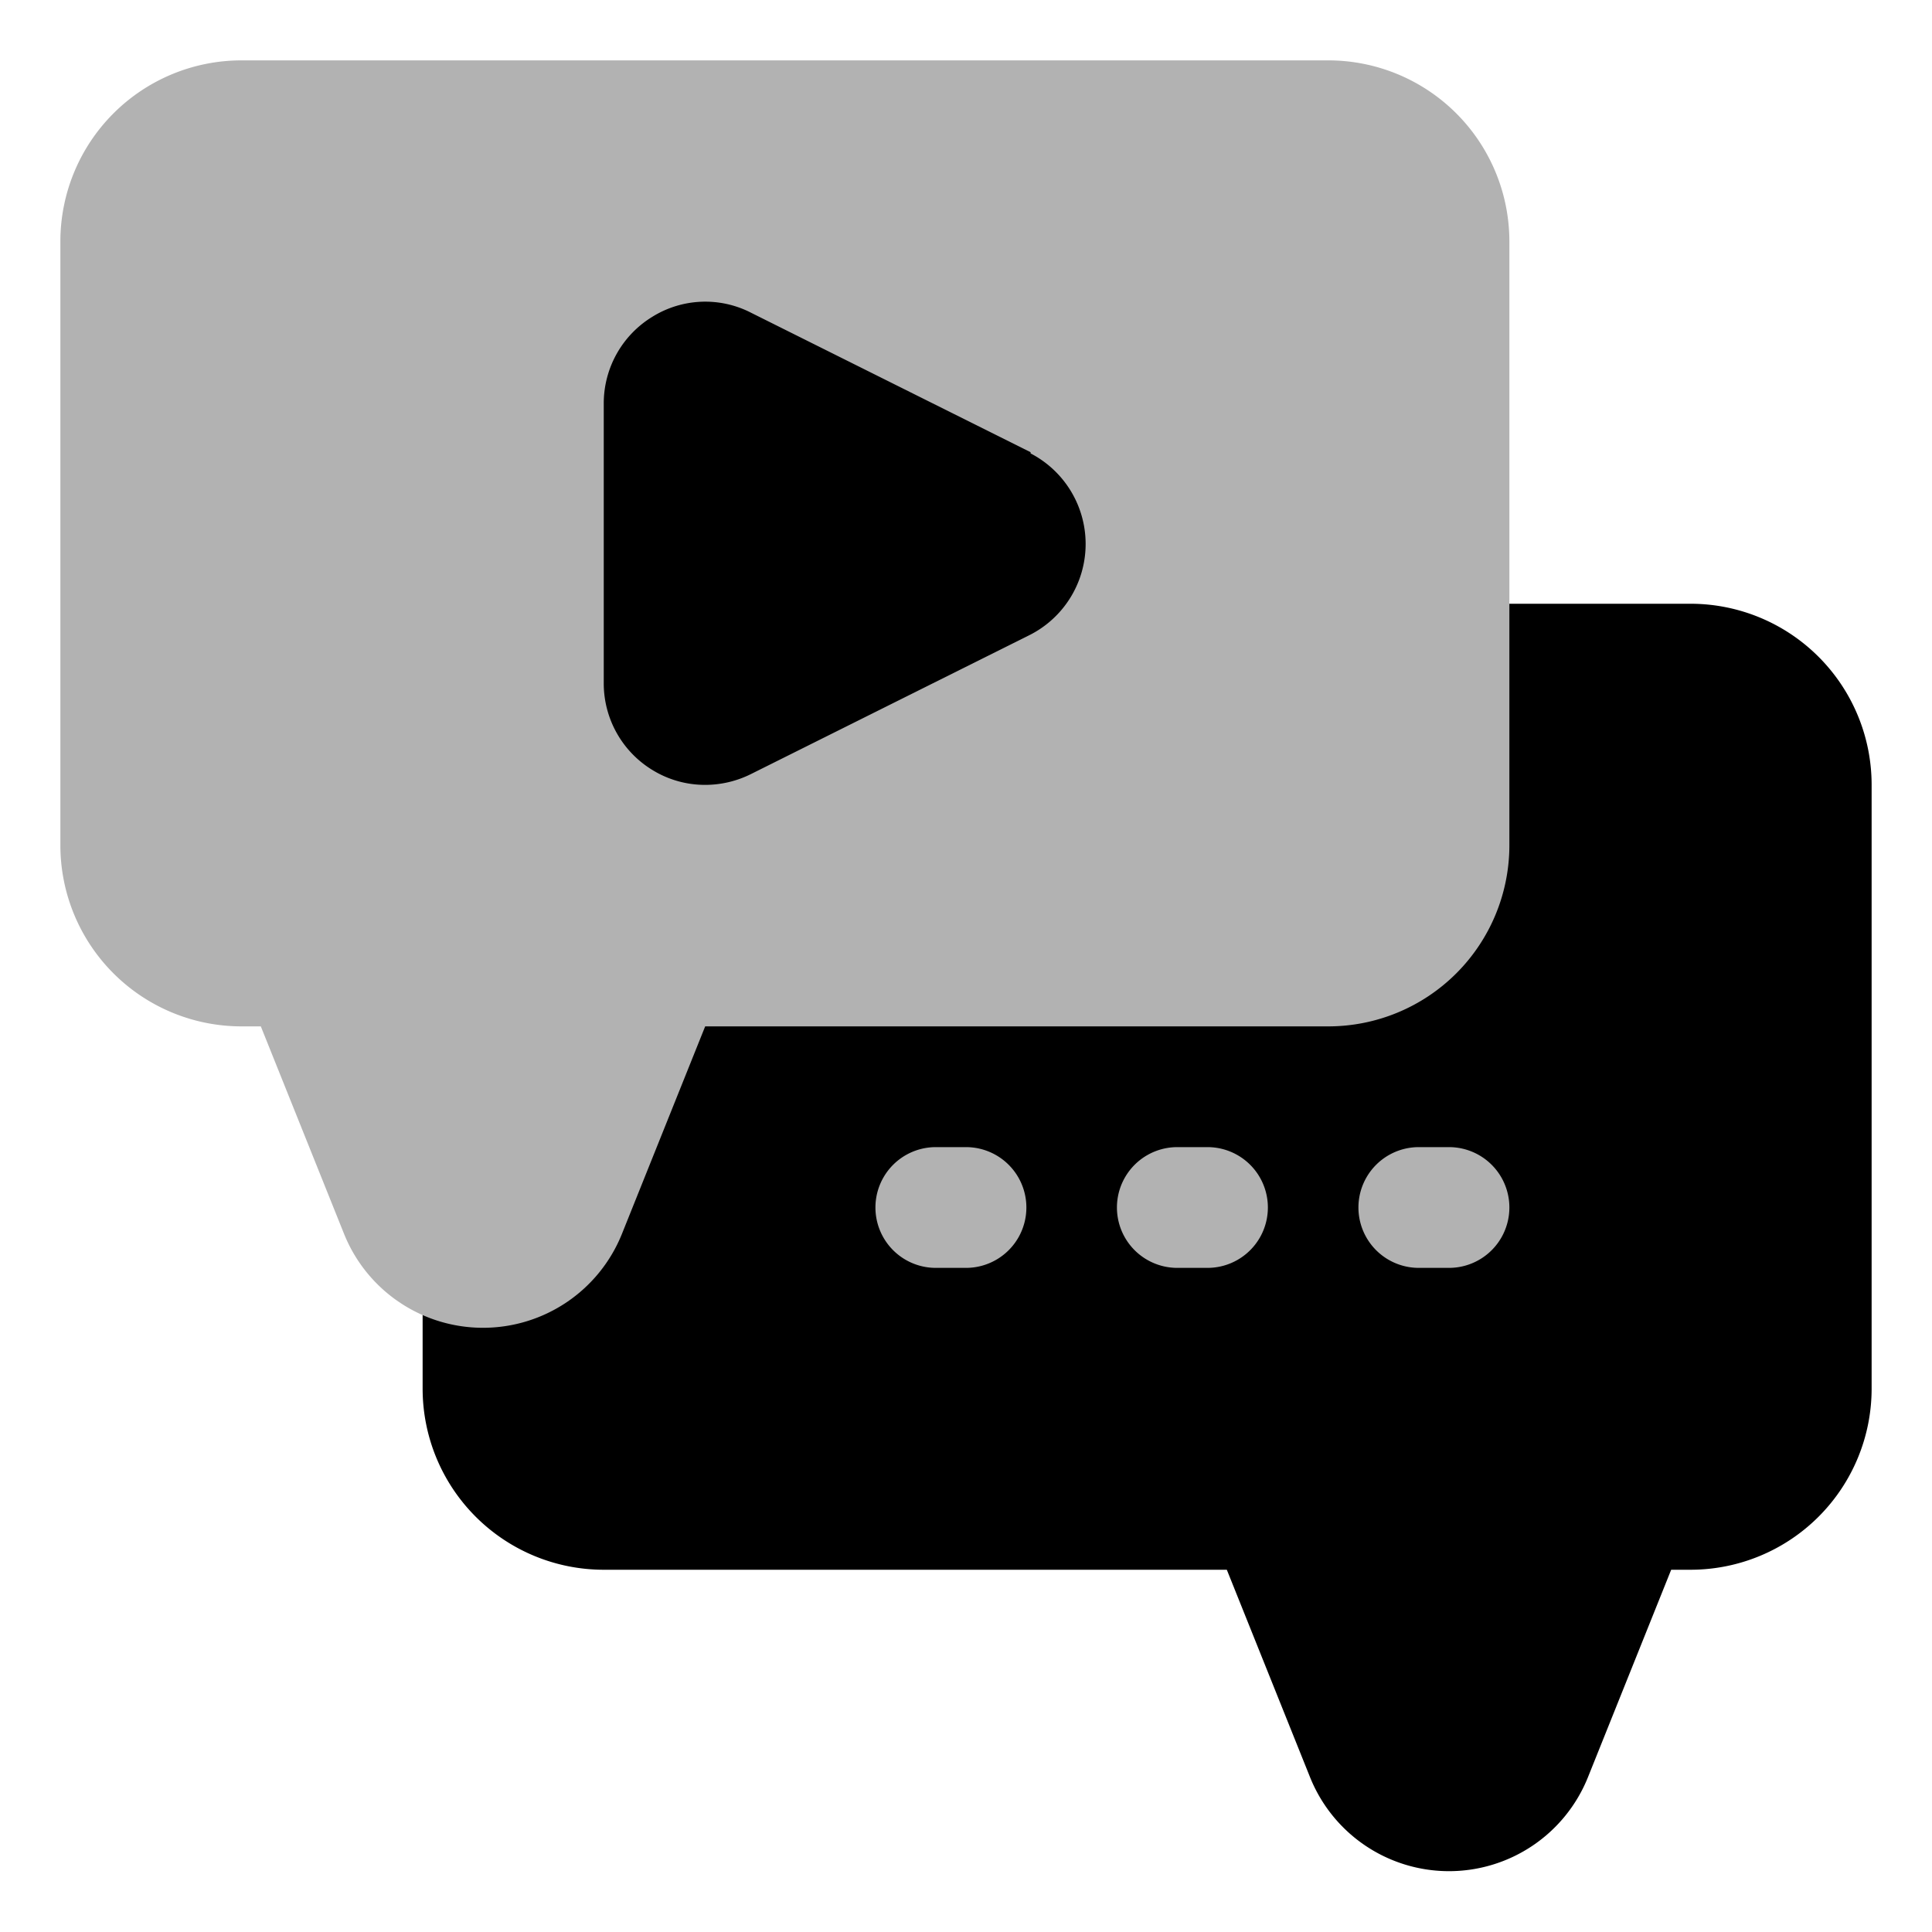
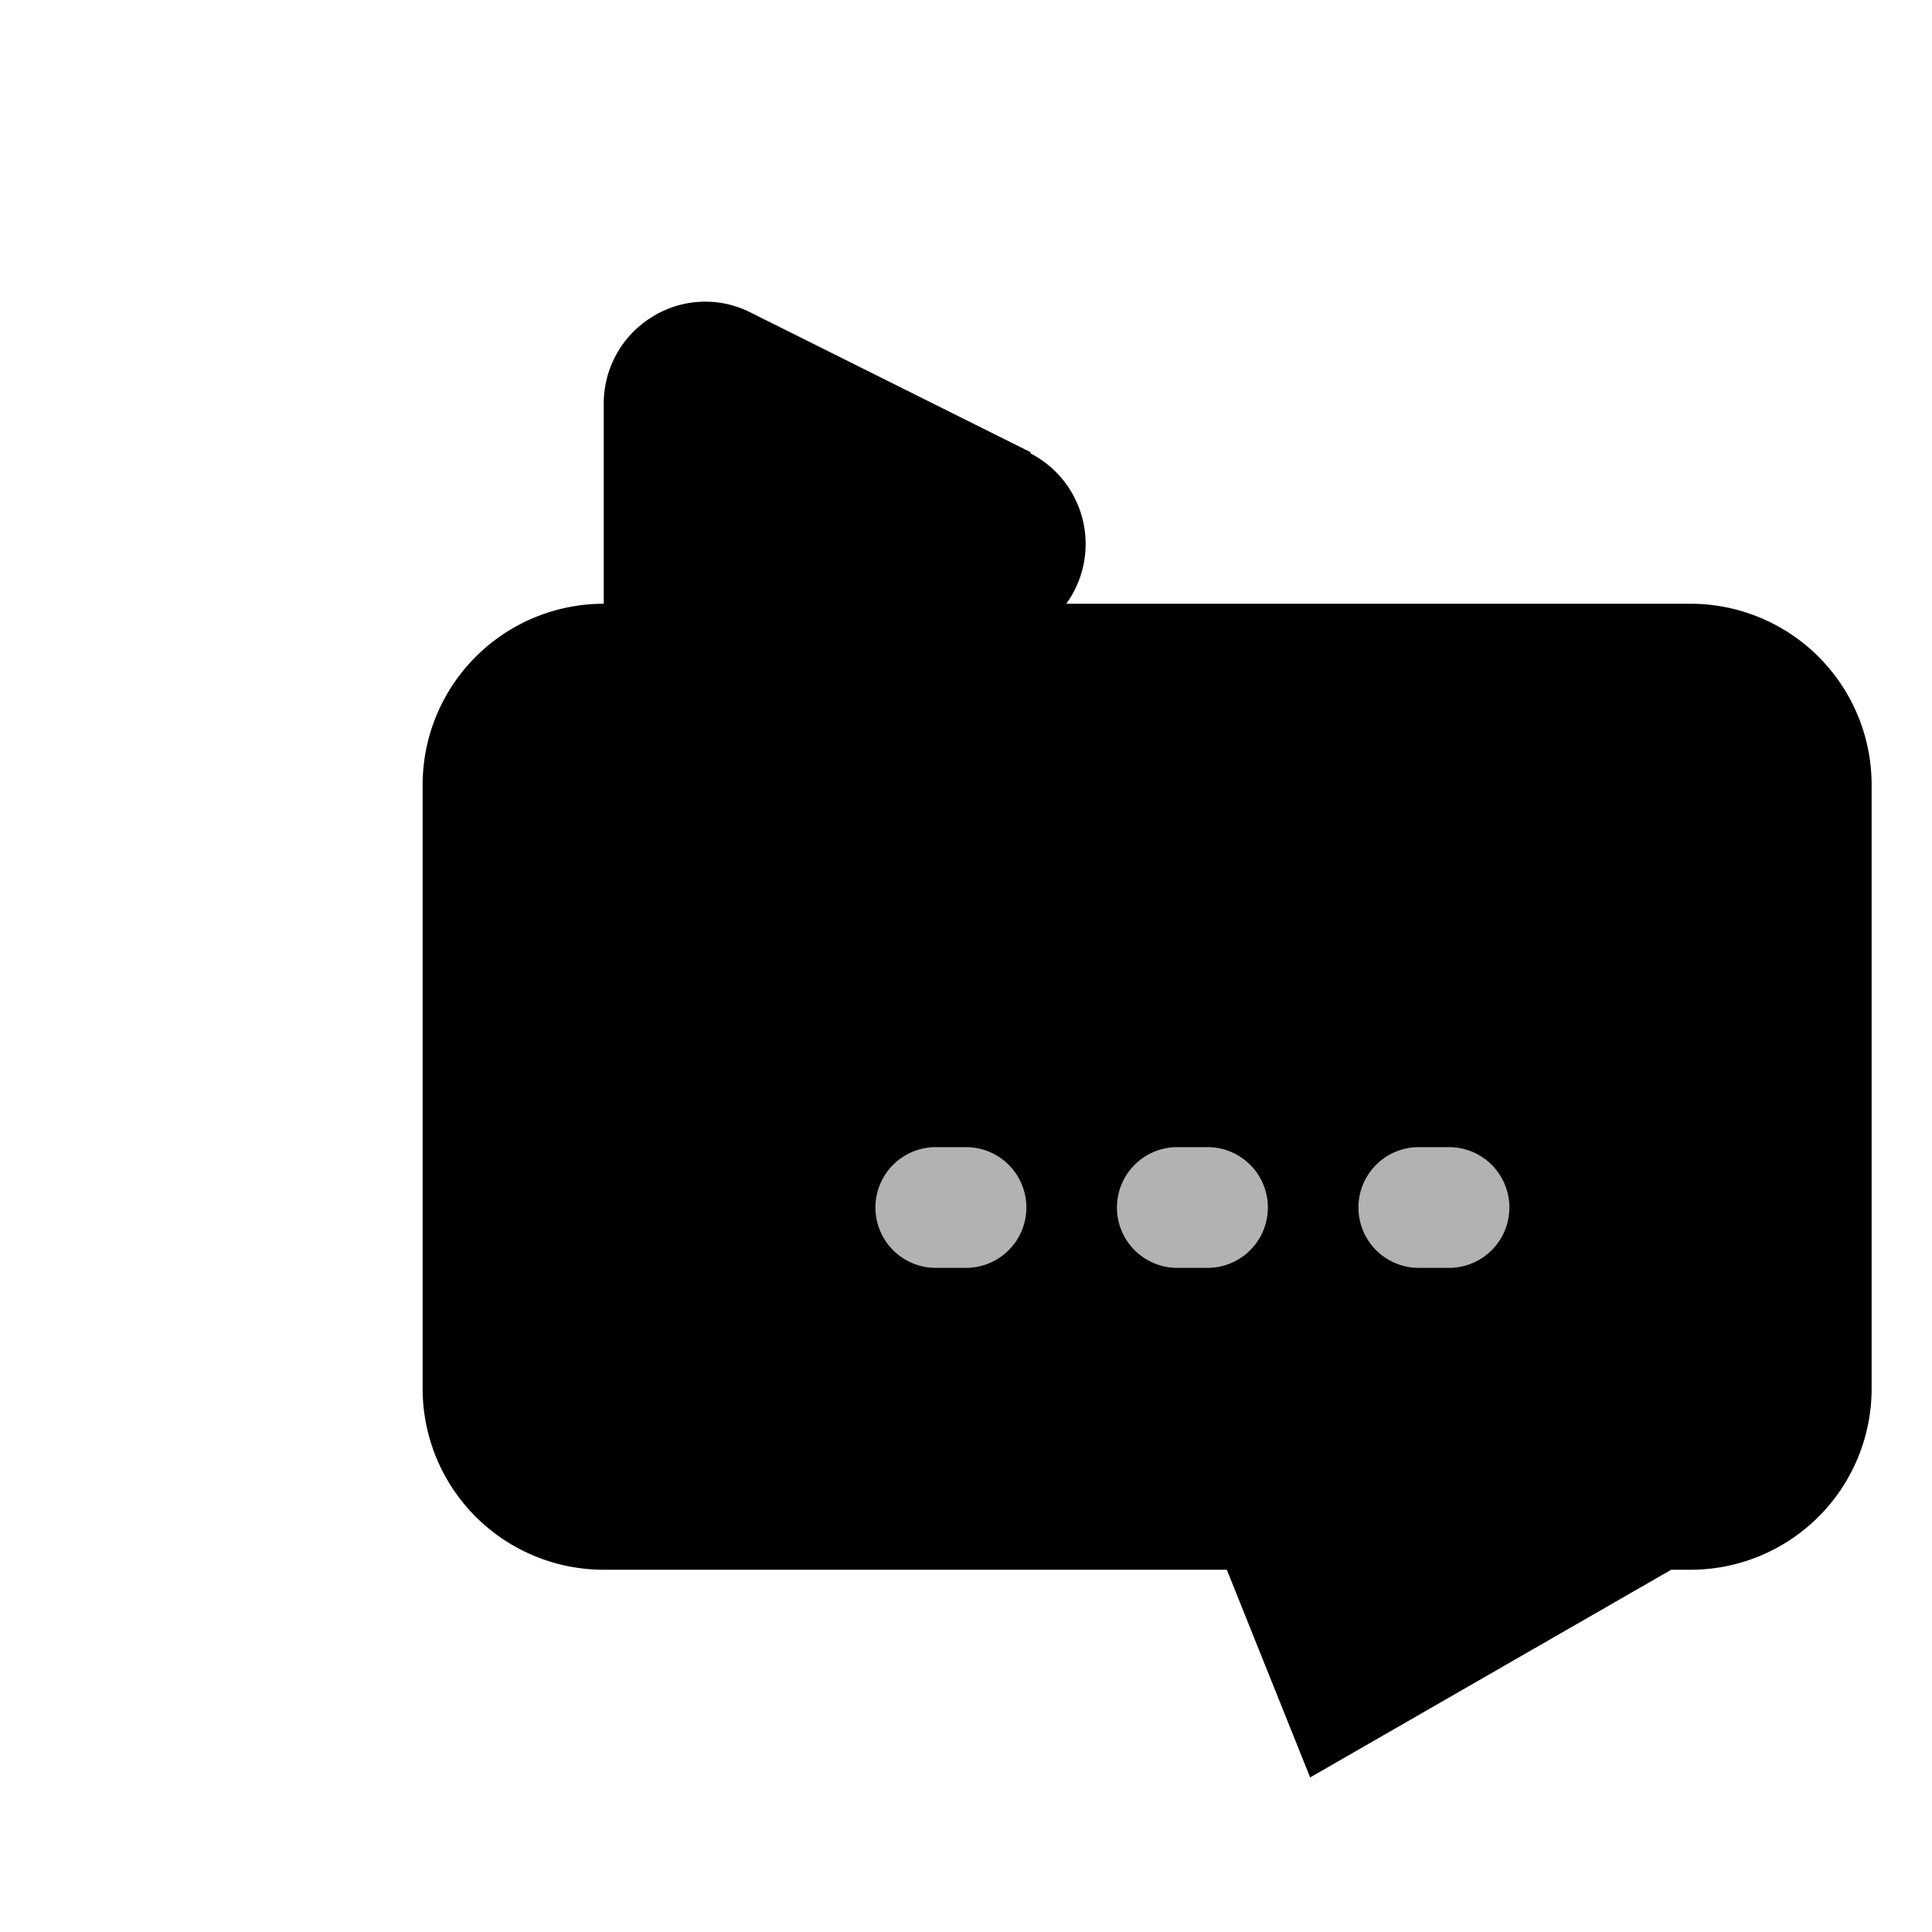
<svg xmlns="http://www.w3.org/2000/svg" width="800px" height="800px" viewBox="0 0 32 32" id="OBJECT">
  <defs>
    <style>.cls-1{fill:#b2b2b2;}</style>
  </defs>
  <title />
-   <path d="M28,10H10a3,3,0,0,0-3,3V23a3,3,0,0,0,3,3H20.32l1.38,3.44a2.48,2.48,0,0,0,4.6,0L27.68,26H28a3,3,0,0,0,3-3V13A3,3,0,0,0,28,10Z" />
-   <path class="cls-1" d="M22,1H4A3,3,0,0,0,1,4V14a3,3,0,0,0,3,3h.32L5.7,20.44a2.48,2.48,0,0,0,4.6,0L11.68,17H22a3,3,0,0,0,3-3V4A3,3,0,0,0,22,1Z" />
+   <path d="M28,10H10a3,3,0,0,0-3,3V23a3,3,0,0,0,3,3H20.32l1.38,3.44L27.68,26H28a3,3,0,0,0,3-3V13A3,3,0,0,0,28,10Z" />
  <path d="M17.07,7.49,12.44,5.18a1.66,1.66,0,0,0-1.64.07A1.68,1.68,0,0,0,10,6.68v4.64a1.68,1.68,0,0,0,.8,1.43,1.66,1.66,0,0,0,.88.25,1.7,1.7,0,0,0,.76-.18l4.63-2.31a1.69,1.69,0,0,0,0-3Z" />
  <path class="cls-1" d="M16,21h-.5a1,1,0,0,1,0-2H16a1,1,0,0,1,0,2Z" />
  <path class="cls-1" d="M20,21h-.5a1,1,0,0,1,0-2H20a1,1,0,0,1,0,2Z" />
  <path class="cls-1" d="M24,21h-.5a1,1,0,0,1,0-2H24a1,1,0,0,1,0,2Z" />
</svg>